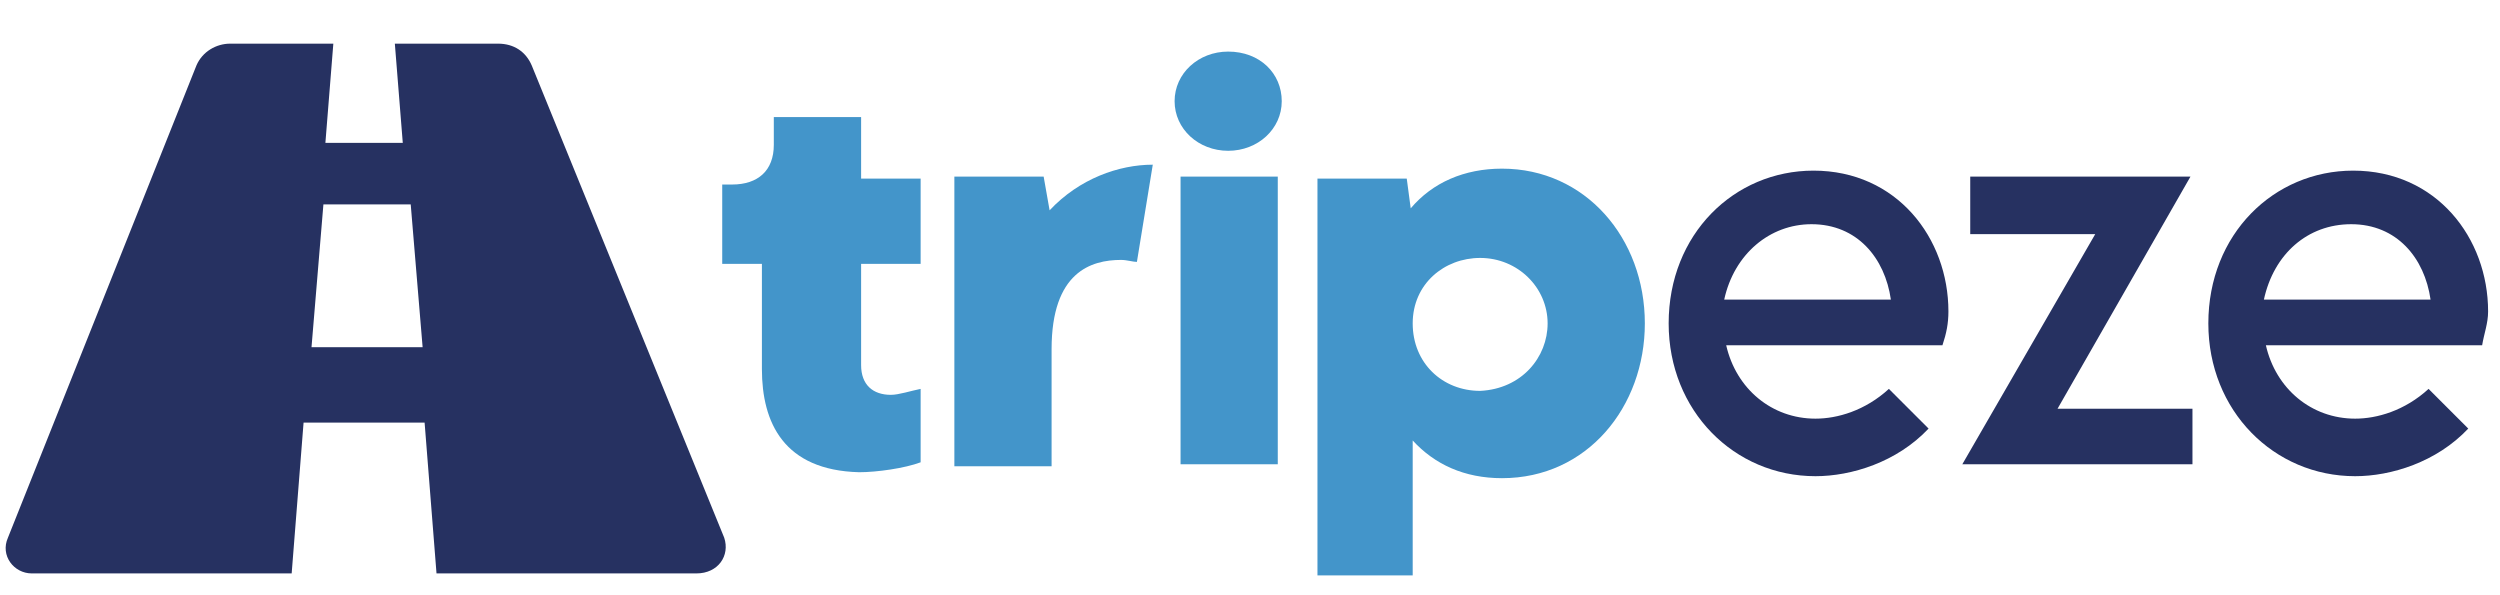
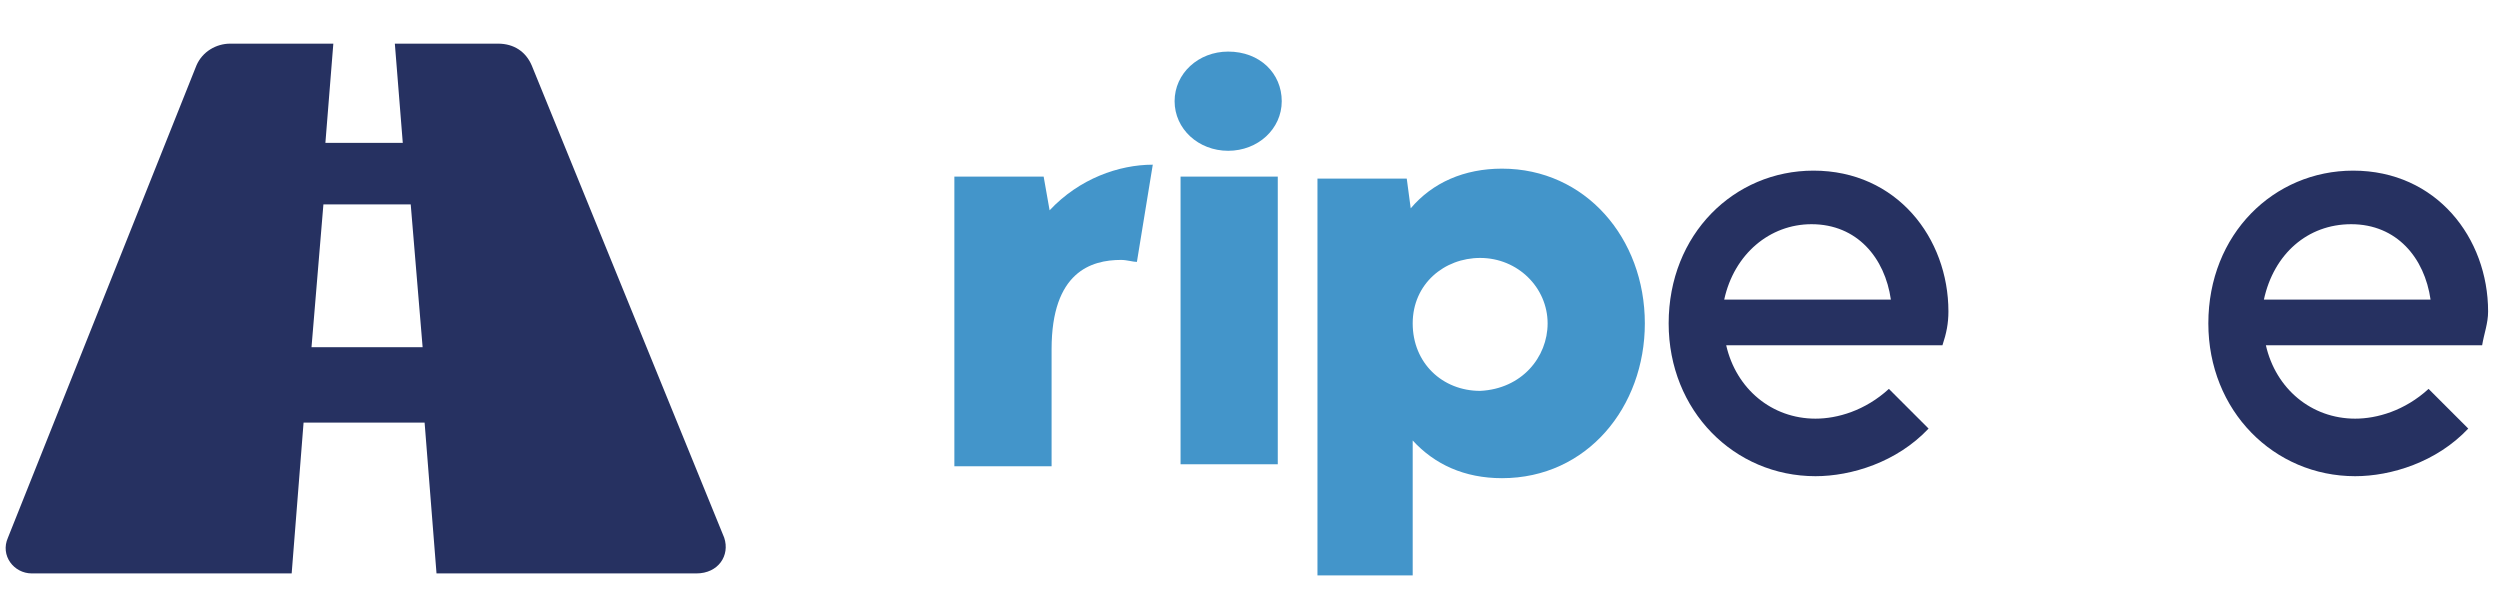
<svg xmlns="http://www.w3.org/2000/svg" version="1.1" id="Layer_1" x="0px" y="0px" viewBox="0 0 126 30" style="enable-background:new 0 0 126 30;" xml:space="preserve">
  <style type="text/css">
	.st0{fill:#263161;}
	.st1{fill:#4395CA;}
</style>
  <path class="st0" d="M36.5,27.1L26.8,3.3c-0.3-0.7-0.9-1.1-1.7-1.1l-5.2,0l0.4,5h-3.9l0.4-5l-5.2,0c-0.7,0-1.4,0.4-1.7,1.1L0.4,27.1  c-0.4,0.9,0.3,1.8,1.2,1.8h13.1l0.6-7.6h6.1l0.6,7.6h13.1C36.2,28.9,36.8,28,36.5,27.1z M15.7,17.5l0.6-7.2h4.4l0.6,7.2H15.7z" />
  <g>
-     <path class="st1" d="M38.4,18.6v-5.3h-2V9.3h0.5c1.3,0,2.1-0.7,2.1-2V5.9h4.4v3.1h3v4.3h-3v5.1c0,1,0.6,1.5,1.5,1.5   c0.4,0,1-0.2,1.5-0.3v3.7c-0.8,0.3-2.2,0.5-3.1,0.5C39.5,23.7,38.4,21.3,38.4,18.6z" />
-   </g>
+     </g>
  <g>
    <path class="st0" d="M97.9,17.4L97.9,17.4L97.9,17.4H87c0.5,2.2,2.3,3.7,4.5,3.7c1.1,0,2.5-0.4,3.7-1.5l2,2   c-1.6,1.7-3.9,2.4-5.7,2.4c-4.1,0-7.4-3.3-7.4-7.7c0-4.5,3.3-7.7,7.3-7.7c4.2,0,6.8,3.4,6.8,7.1C98.2,16.3,98.1,16.8,97.9,17.4z    M86.9,15.1h8.4c-0.3-2.1-1.7-3.8-4-3.8C89.2,11.3,87.4,12.8,86.9,15.1z" />
-     <path class="st0" d="M105.6,11.8h-6.3V8.9h11.1l-6.7,11.7h6.8v2.8H98.9L105.6,11.8z" />
    <path class="st0" d="M125.1,17.4L125.1,17.4L125.1,17.4h-10.9c0.5,2.2,2.3,3.7,4.5,3.7c1.1,0,2.5-0.4,3.7-1.5l2,2   c-1.6,1.7-3.9,2.4-5.7,2.4c-4.1,0-7.4-3.3-7.4-7.7c0-4.5,3.3-7.7,7.3-7.7c4.2,0,6.8,3.4,6.8,7.1C125.4,16.3,125.2,16.8,125.1,17.4z    M114.1,15.1h8.4c-0.3-2.1-1.7-3.8-4-3.8C116.3,11.3,114.6,12.8,114.1,15.1z" />
  </g>
  <g>
</g>
  <g>
    <path class="st1" d="M58.1,8.3l-0.8,4.9c-0.2,0-0.5-0.1-0.8-0.1c-1.5,0-3.5,0.6-3.5,4.5v5.9h-4.9V8.9h4.5l0.3,1.7   C54.4,9,56.4,8.3,58.1,8.3z" />
  </g>
  <g>
    <path class="st1" d="M59.2,5.1c0-1.4,1.2-2.5,2.7-2.5c1.6,0,2.7,1.1,2.7,2.5c0,1.4-1.2,2.5-2.7,2.5C60.4,7.6,59.2,6.5,59.2,5.1z    M59.5,8.9h4.9v14.5h-4.9V8.9z" />
  </g>
  <g>
    <path class="st1" d="M82.9,16.3c0,4.2-2.9,7.8-7.2,7.8c-1.9,0-3.4-0.7-4.5-1.9V29h-4.8V9h4.5l0.2,1.5c1.1-1.3,2.7-2,4.6-2   C79.9,8.5,82.9,12,82.9,16.3z M78,16.3c0-1.8-1.5-3.3-3.4-3.3c-1.8,0-3.4,1.3-3.4,3.3c0,2,1.5,3.4,3.4,3.4C76.7,19.6,78,18,78,16.3   z" />
  </g>
</svg>